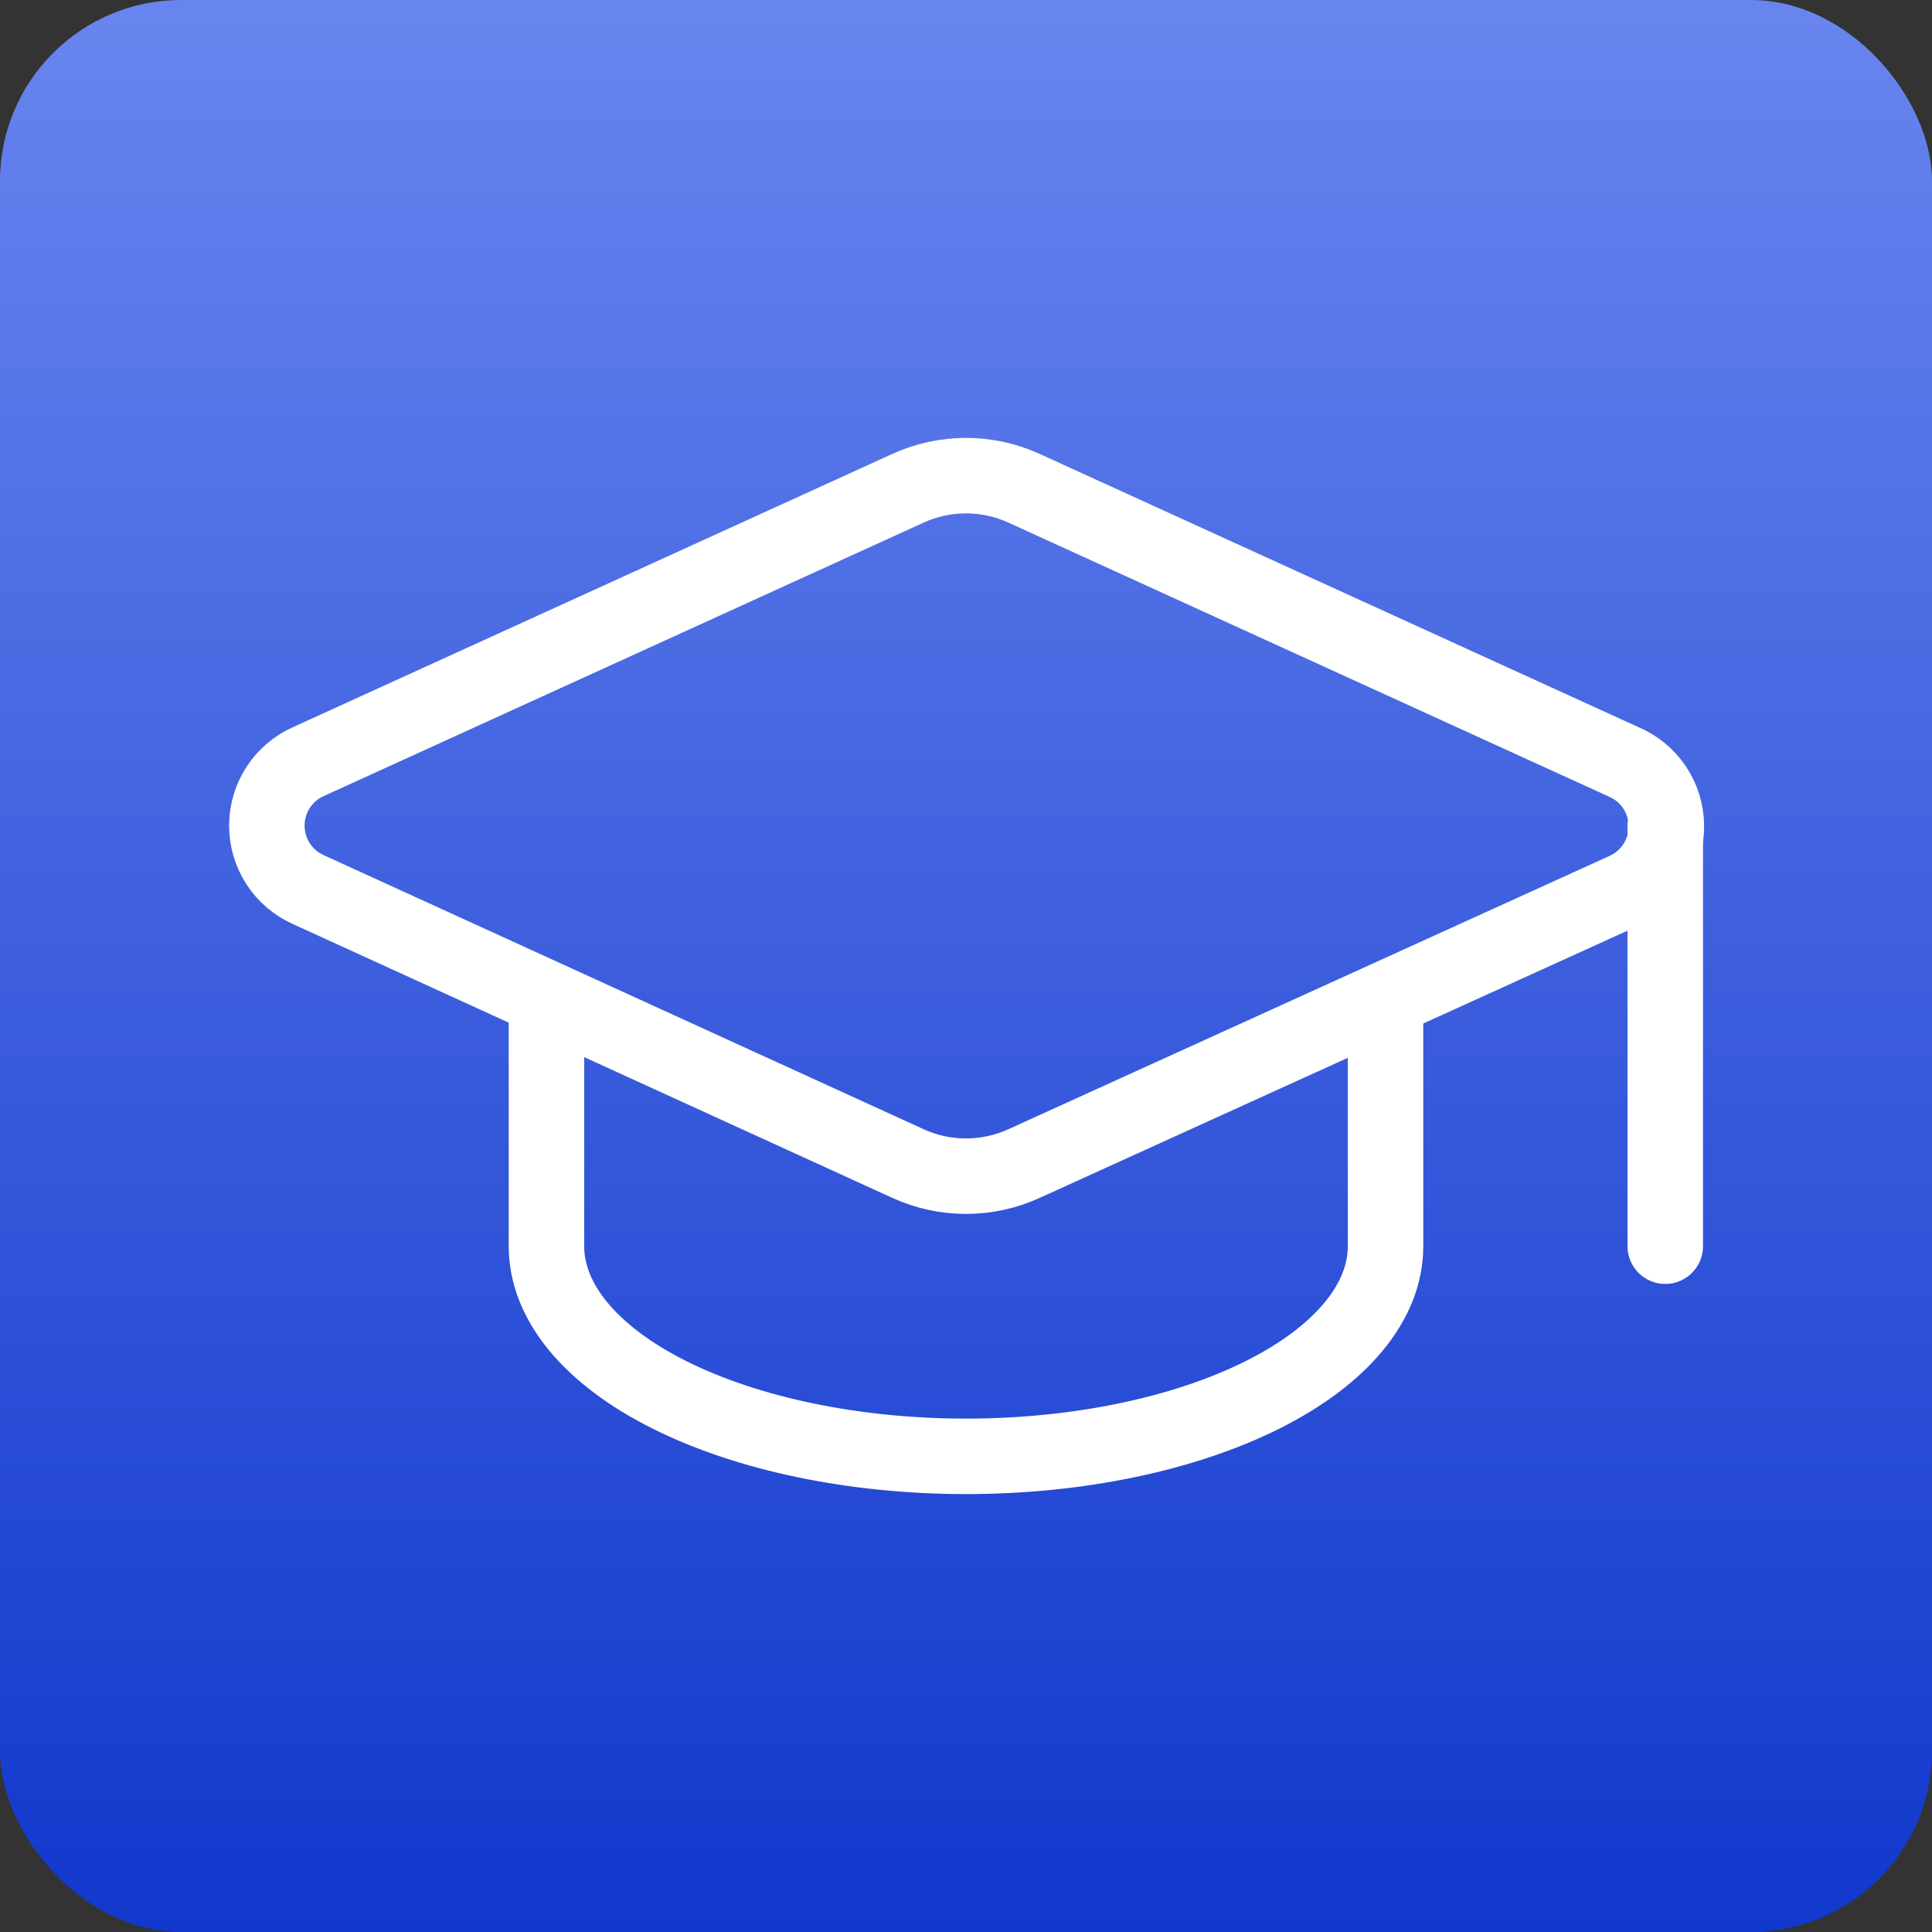
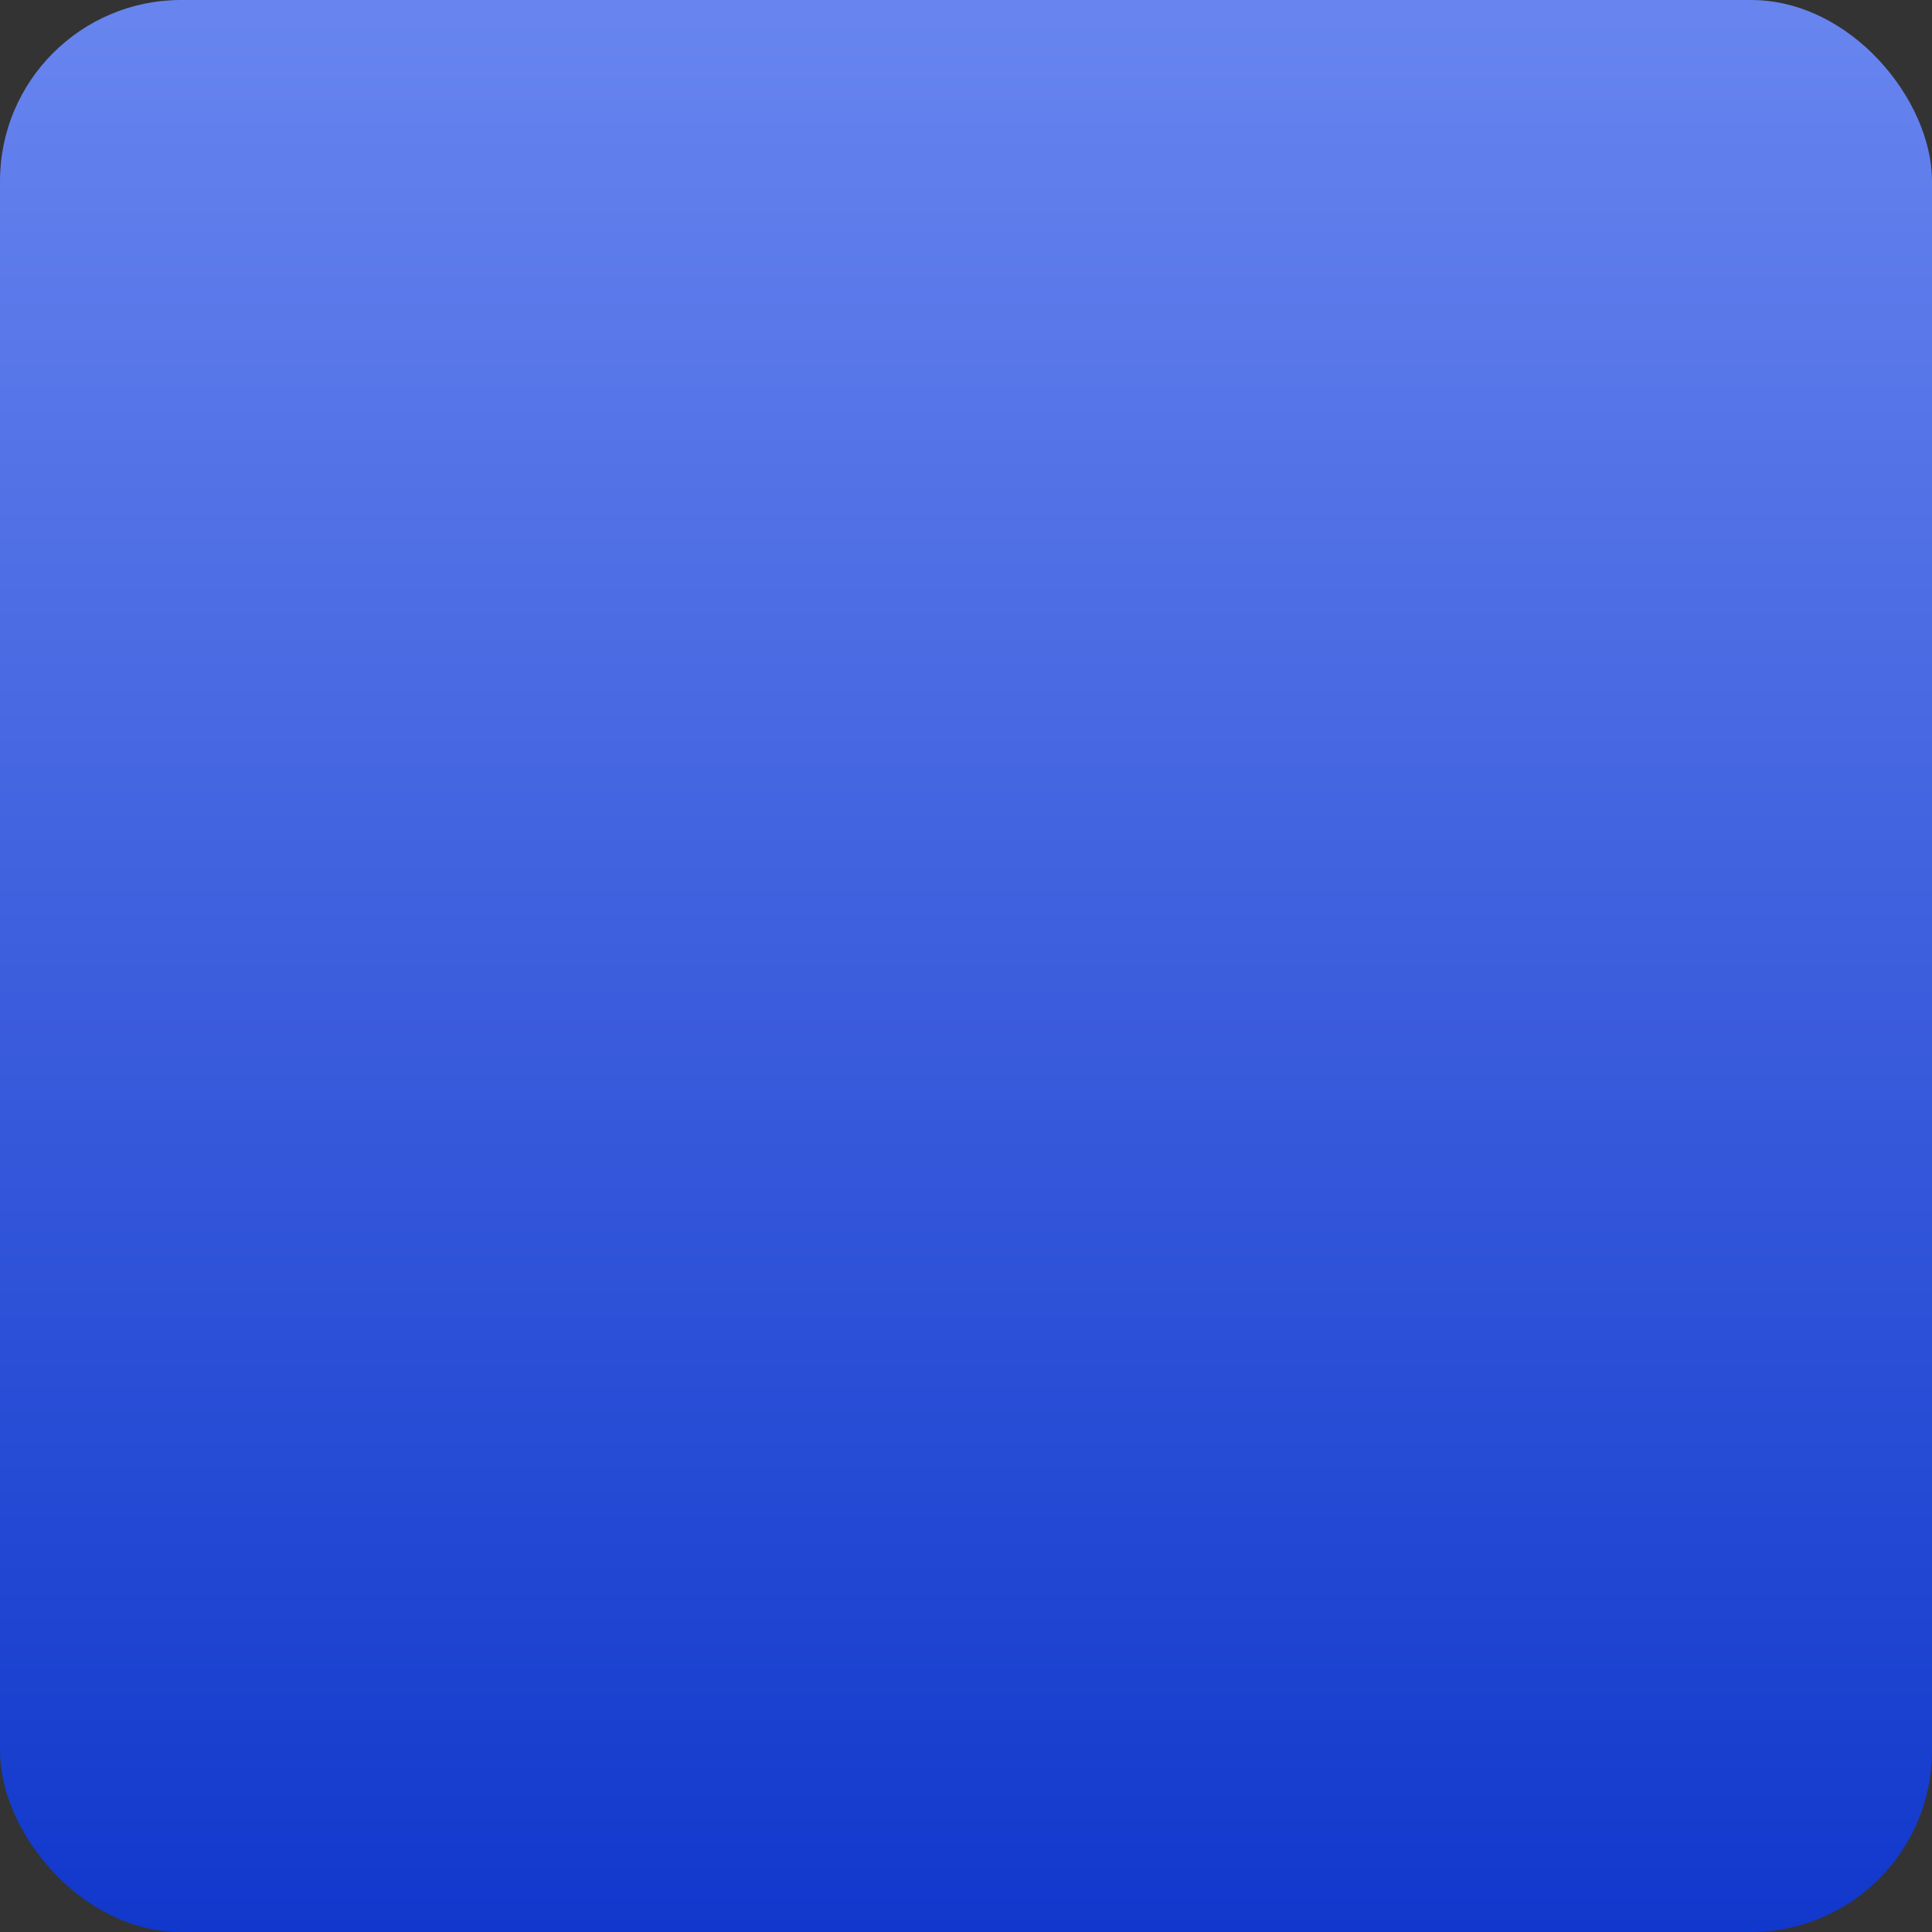
<svg xmlns="http://www.w3.org/2000/svg" width="128" height="128" viewBox="0 0 128 128" fill="none">
  <rect x="0" y="0" width="128" height="128" fill="#333333" stroke="none" />
  <rect width="128" height="128" rx="12" fill="url(#paint0_linear_89_57)" />
  <g clip-path="url(#clip0_89_57)">
-     <path d="M36.204 66.321V82.564C36.204 86.257 39.133 89.798 44.345 92.409C49.558 95.02 56.628 96.487 64 96.487C71.372 96.487 78.442 95.02 83.655 92.409C88.868 89.798 91.796 86.257 91.796 82.564V66.321" stroke="white" stroke-width="5" stroke-linecap="round" stroke-linejoin="round" />
-     <path d="M110.327 54.718V82.564" stroke="white" stroke-width="5" stroke-linecap="round" stroke-linejoin="round" />
-     <path d="M107.64 58.997C108.469 58.63 109.173 58.028 109.664 57.265C110.155 56.502 110.412 55.611 110.402 54.703C110.393 53.795 110.118 52.91 109.611 52.157C109.104 51.404 108.388 50.816 107.552 50.467L67.845 32.349C66.638 31.797 65.327 31.512 64 31.512C62.673 31.512 61.362 31.797 60.155 32.349L20.453 50.448C19.628 50.81 18.927 51.405 18.434 52.16C17.941 52.915 17.679 53.797 17.679 54.7C17.679 55.602 17.941 56.484 18.434 57.239C18.927 57.994 19.628 58.589 20.453 58.951L60.155 77.088C61.362 77.639 62.673 77.925 64 77.925C65.327 77.925 66.638 77.639 67.845 77.088L107.64 58.997Z" stroke="white" stroke-width="5" stroke-linecap="round" stroke-linejoin="round" />
+     <path d="M36.204 66.321V82.564C36.204 86.257 39.133 89.798 44.345 92.409C71.372 96.487 78.442 95.02 83.655 92.409C88.868 89.798 91.796 86.257 91.796 82.564V66.321" stroke="white" stroke-width="5" stroke-linecap="round" stroke-linejoin="round" />
  </g>
  <defs>
    <linearGradient id="paint0_linear_89_57" x1="64" y1="0" x2="64" y2="128" gradientUnits="userSpaceOnUse">
      <stop stop-color="#6885EF" />
      <stop offset="1" stop-color="#1138CC" />
    </linearGradient>
    <clipPath id="clip0_89_57">
-       <rect width="98" height="70" fill="white" transform="translate(15 29)" />
-     </clipPath>
+       </clipPath>
  </defs>
</svg>